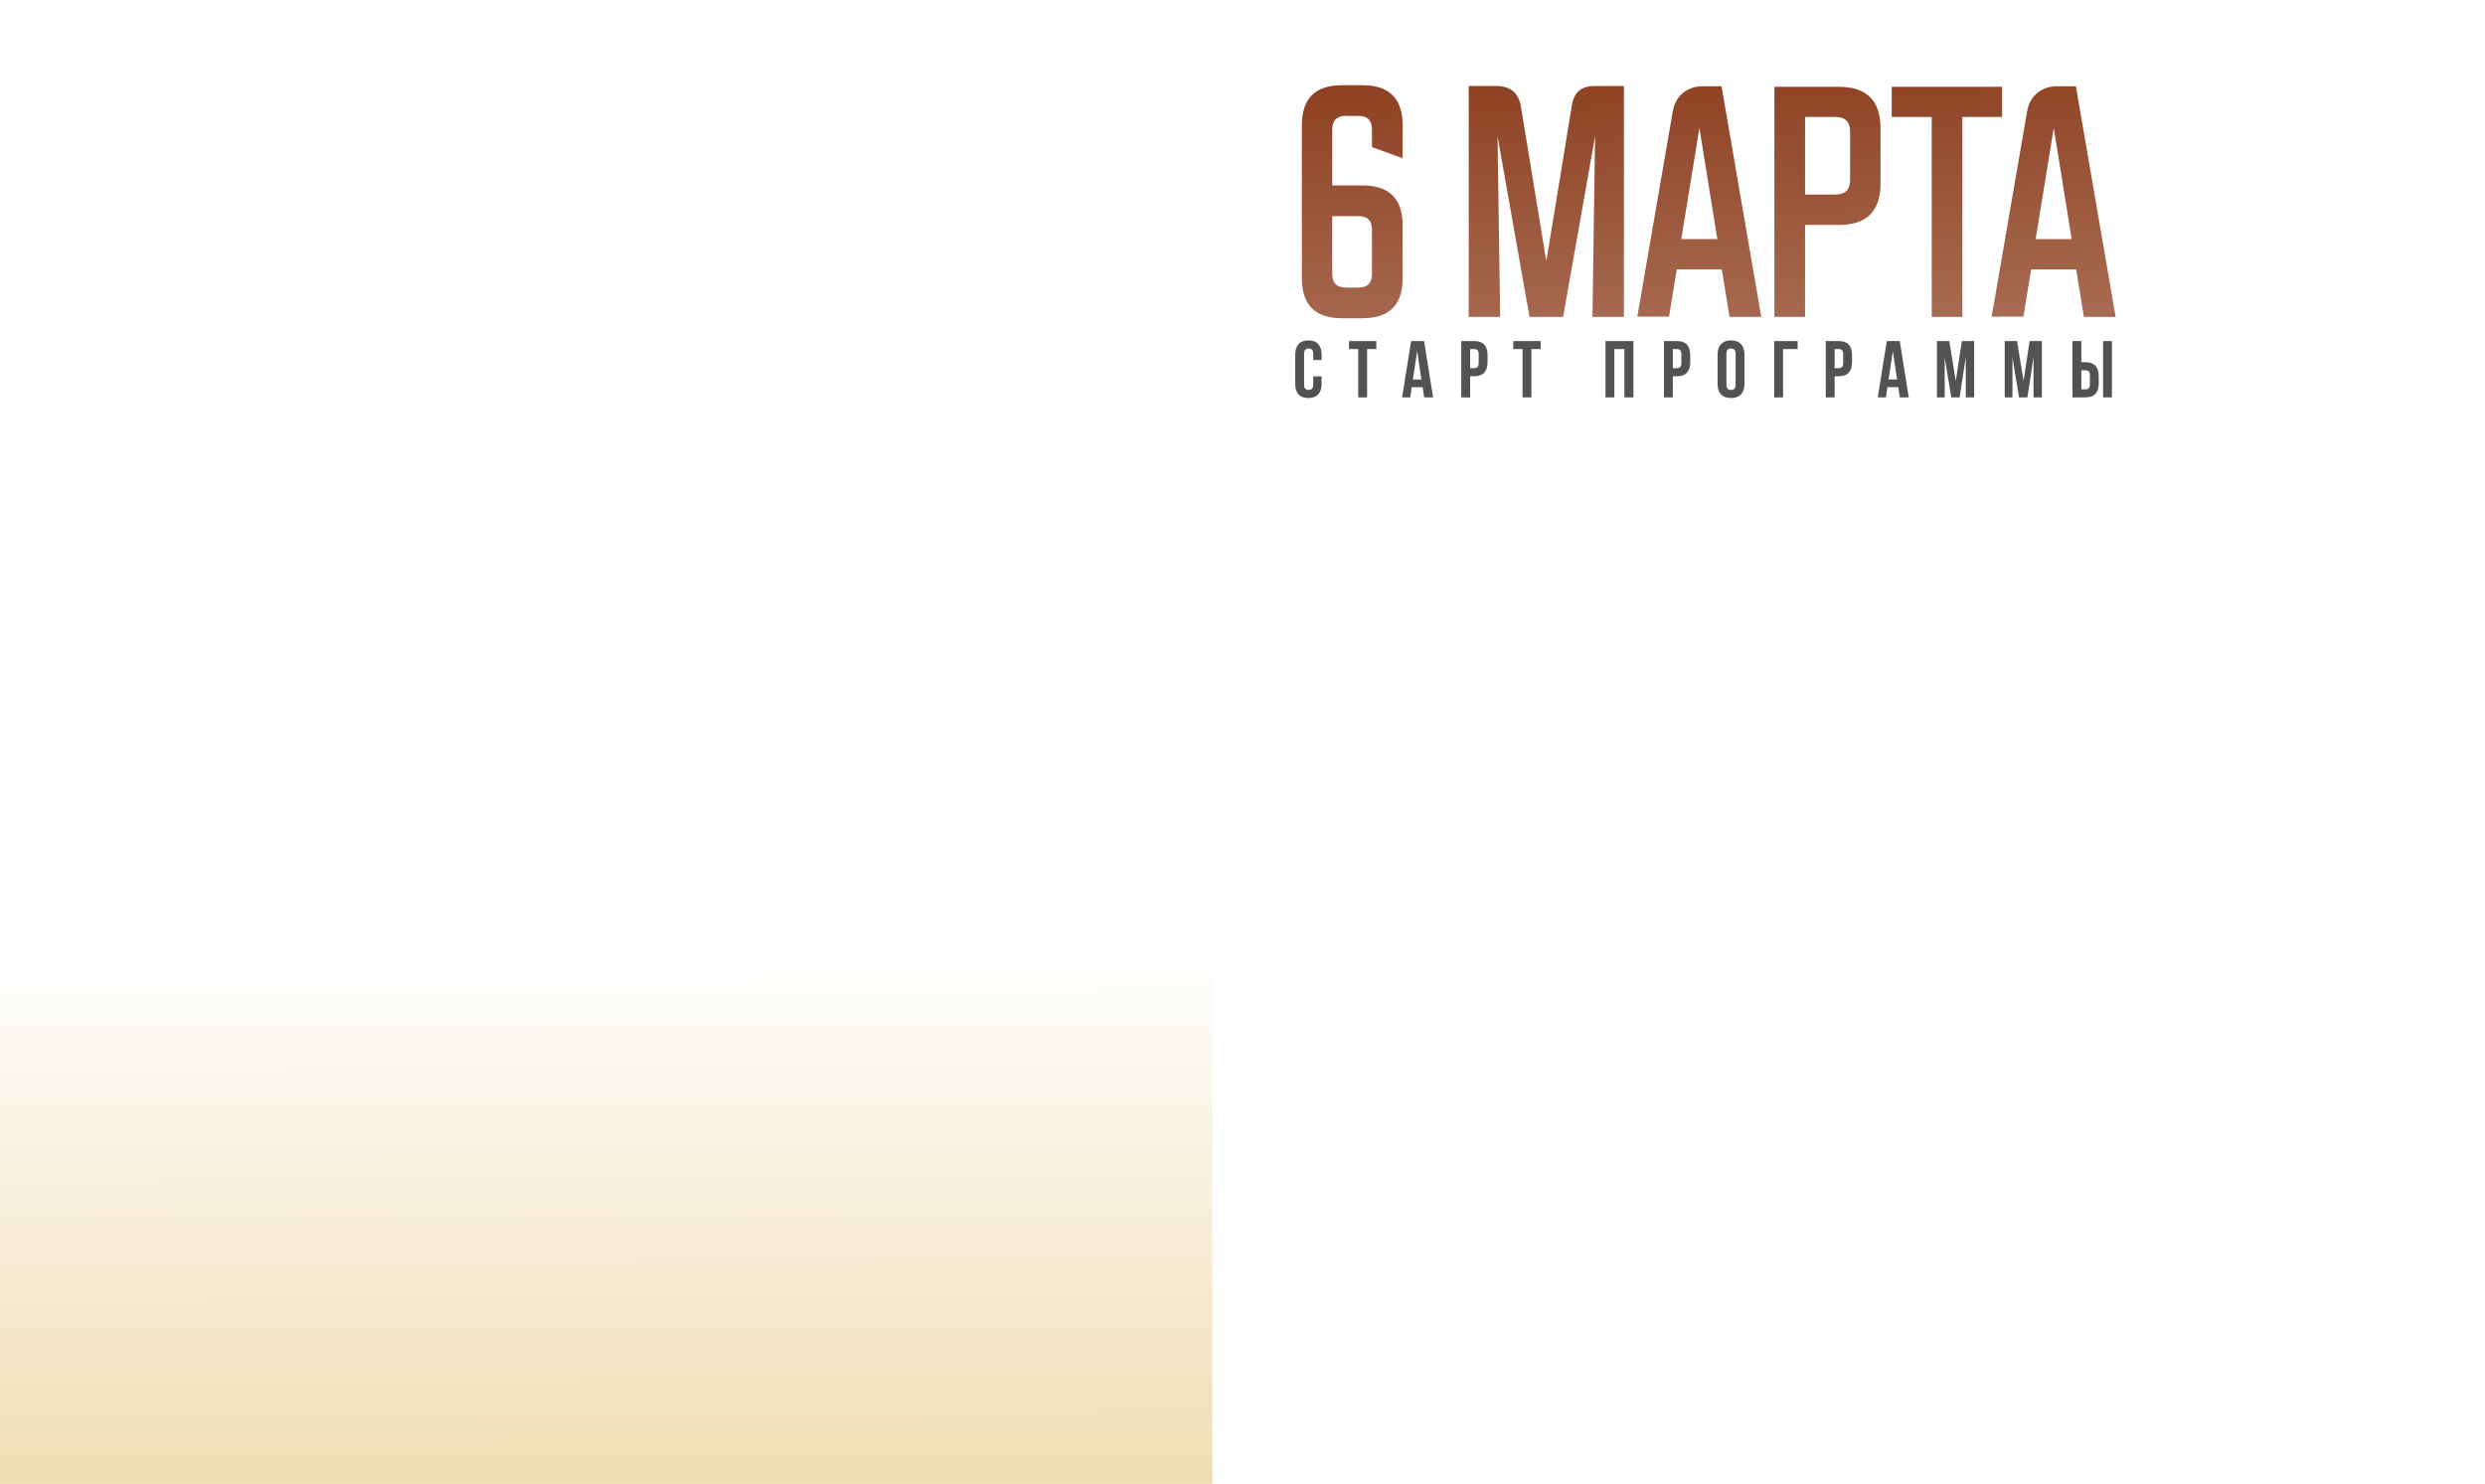
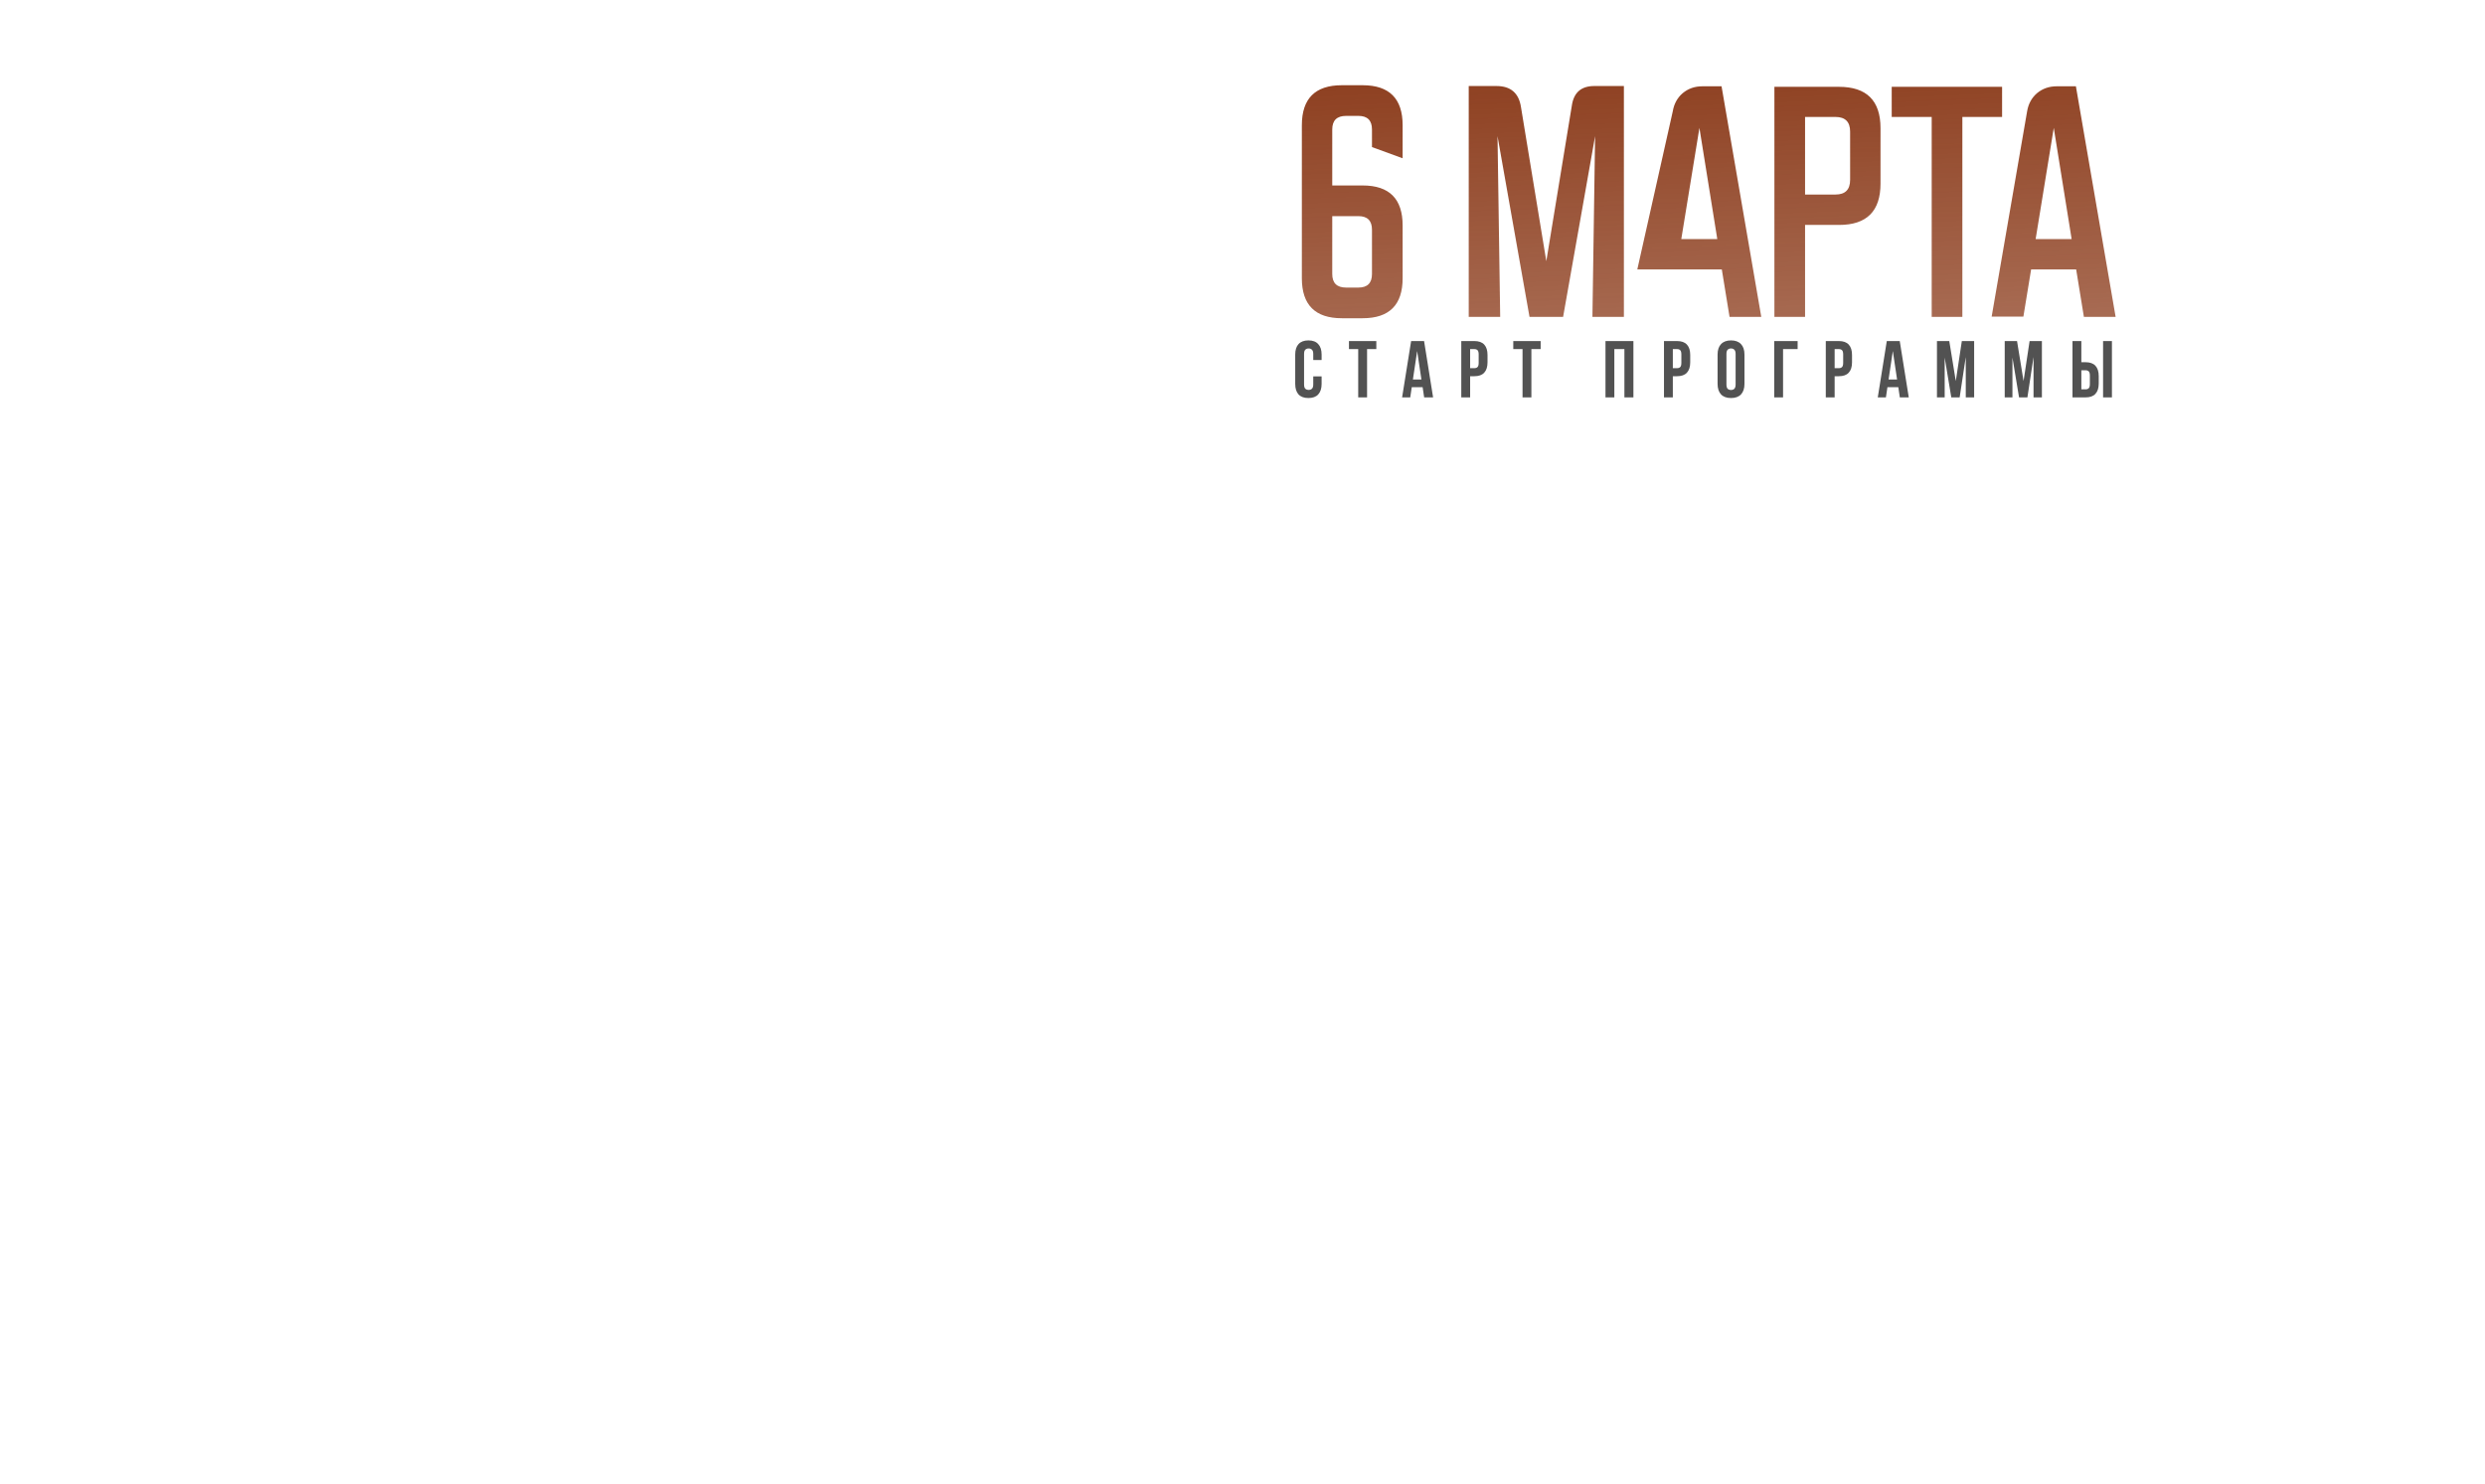
<svg xmlns="http://www.w3.org/2000/svg" width="494" height="295" viewBox="0 0 494 295" fill="none">
  <g filter="url(#filter0_ddddd_107_65)">
-     <rect x="198" y="-179" width="279" height="274" rx="20" fill="url(#paint0_linear_107_65)" />
-   </g>
+     </g>
  <path d="M262.728 74.824V76.312C262.728 77.219 262.504 77.917 262.056 78.408C261.619 78.888 260.968 79.128 260.104 79.128C259.24 79.128 258.584 78.888 258.136 78.408C257.699 77.917 257.48 77.219 257.48 76.312V70.488C257.48 69.581 257.699 68.888 258.136 68.408C258.584 67.917 259.24 67.672 260.104 67.672C260.968 67.672 261.619 67.917 262.056 68.408C262.504 68.888 262.728 69.581 262.728 70.488V71.576H261.064V70.376C261.064 69.971 260.979 69.688 260.808 69.528C260.648 69.357 260.429 69.272 260.152 69.272C259.875 69.272 259.651 69.357 259.48 69.528C259.32 69.688 259.24 69.971 259.24 70.376V76.424C259.24 76.829 259.32 77.112 259.48 77.272C259.651 77.432 259.875 77.512 260.152 77.512C260.429 77.512 260.648 77.432 260.808 77.272C260.979 77.112 261.064 76.829 261.064 76.424V74.824H262.728ZM268.163 67.8H273.603V69.4H271.763V79H270.003V69.4H268.163V67.8ZM284.889 79H283.113L282.809 76.968H280.649L280.345 79H278.729L280.521 67.8H283.097L284.889 79ZM280.873 75.448H282.569L281.721 69.784L280.873 75.448ZM293.085 67.8C293.97 67.8 294.626 68.035 295.053 68.504C295.49 68.973 295.709 69.661 295.709 70.568V72.024C295.709 72.931 295.49 73.619 295.053 74.088C294.626 74.557 293.97 74.792 293.085 74.792H292.253V79H290.493V67.8H293.085ZM292.253 69.4V73.192H293.085C293.362 73.192 293.576 73.117 293.725 72.968C293.874 72.819 293.949 72.541 293.949 72.136V70.456C293.949 70.051 293.874 69.773 293.725 69.624C293.576 69.475 293.362 69.4 293.085 69.4H292.253ZM300.829 67.8H306.269V69.4H304.429V79H302.669V69.4H300.829V67.8ZM320.919 79H319.159V67.8H324.711V79H322.919V69.4H320.919V79ZM333.379 67.8C334.264 67.8 334.92 68.035 335.347 68.504C335.784 68.973 336.003 69.661 336.003 70.568V72.024C336.003 72.931 335.784 73.619 335.347 74.088C334.92 74.557 334.264 74.792 333.379 74.792H332.547V79H330.787V67.8H333.379ZM332.547 69.4V73.192H333.379C333.656 73.192 333.87 73.117 334.019 72.968C334.168 72.819 334.243 72.541 334.243 72.136V70.456C334.243 70.051 334.168 69.773 334.019 69.624C333.87 69.475 333.656 69.4 333.379 69.4H332.547ZM343.203 76.424C343.203 76.829 343.283 77.117 343.443 77.288C343.613 77.448 343.837 77.528 344.115 77.528C344.392 77.528 344.611 77.448 344.771 77.288C344.941 77.117 345.027 76.829 345.027 76.424V70.376C345.027 69.971 344.941 69.688 344.771 69.528C344.611 69.357 344.392 69.272 344.115 69.272C343.837 69.272 343.613 69.357 343.443 69.528C343.283 69.688 343.203 69.971 343.203 70.376V76.424ZM341.443 70.488C341.443 69.581 341.672 68.888 342.131 68.408C342.589 67.917 343.251 67.672 344.115 67.672C344.979 67.672 345.64 67.917 346.099 68.408C346.557 68.888 346.787 69.581 346.787 70.488V76.312C346.787 77.219 346.557 77.917 346.099 78.408C345.64 78.888 344.979 79.128 344.115 79.128C343.251 79.128 342.589 78.888 342.131 78.408C341.672 77.917 341.443 77.219 341.443 76.312V70.488ZM354.459 79H352.699V67.8H357.355V69.4H354.459V79ZM365.545 67.8C366.43 67.8 367.086 68.035 367.513 68.504C367.95 68.973 368.169 69.661 368.169 70.568V72.024C368.169 72.931 367.95 73.619 367.513 74.088C367.086 74.557 366.43 74.792 365.545 74.792H364.713V79H362.953V67.8H365.545ZM364.713 69.4V73.192H365.545C365.822 73.192 366.035 73.117 366.185 72.968C366.334 72.819 366.409 72.541 366.409 72.136V70.456C366.409 70.051 366.334 69.773 366.185 69.624C366.035 69.475 365.822 69.4 365.545 69.4H364.713ZM379.448 79H377.672L377.368 76.968H375.208L374.904 79H373.288L375.08 67.8H377.656L379.448 79ZM375.432 75.448H377.128L376.28 69.784L375.432 75.448ZM388.797 75.752L389.997 67.8H392.445V79H390.781V70.968L389.565 79H387.901L386.589 71.08V79H385.053V67.8H387.501L388.797 75.752ZM402.268 75.752L403.468 67.8H405.916V79H404.252V70.968L403.036 79H401.372L400.06 71.08V79H398.524V67.8H400.972L402.268 75.752ZM414.588 77.4C414.866 77.4 415.079 77.325 415.228 77.176C415.378 77.027 415.452 76.749 415.452 76.344V74.664C415.452 74.259 415.378 73.981 415.228 73.832C415.079 73.683 414.866 73.608 414.588 73.608H413.756V77.4H414.588ZM411.996 79V67.8H413.756V72.008H414.588C415.474 72.008 416.13 72.243 416.556 72.712C416.994 73.181 417.212 73.869 417.212 74.776V76.232C417.212 77.139 416.994 77.827 416.556 78.296C416.13 78.765 415.474 79 414.588 79H411.996ZM418.076 67.8H419.836V79H418.076V67.8Z" fill="#525252" />
-   <path d="M272.739 25.741C272.739 23.939 271.838 23.038 270.036 23.038H267.598C265.761 23.038 264.842 23.939 264.842 25.741V36.871H270.884C276.184 36.871 278.834 39.521 278.834 44.821V55.315C278.834 60.615 276.184 63.265 270.884 63.265H266.75C261.45 63.265 258.8 60.615 258.8 55.315V24.893C258.8 19.593 261.45 16.943 266.75 16.943H270.884C276.184 16.943 278.834 19.593 278.834 24.893V31.465L272.739 29.239V25.741ZM272.739 45.669C272.739 43.867 271.838 42.966 270.036 42.966H264.842V54.467C264.842 56.269 265.761 57.17 267.598 57.17H270.036C271.838 57.17 272.739 56.269 272.739 54.467V45.669ZM297.484 17.102C300.311 17.102 301.936 18.498 302.36 21.289L307.395 51.923L312.483 20.918C312.872 18.374 314.356 17.102 316.935 17.102H322.818V63H316.564L317.094 27.066L310.734 63H304.056L297.696 27.066L298.226 63H291.972V17.102H297.484ZM337.833 25.423L334.229 47.524H341.384L337.833 25.423ZM333.328 53.566L331.791 62.947H325.484L332.533 22.137C332.78 20.653 333.434 19.452 334.494 18.533C335.589 17.614 336.897 17.155 338.416 17.155H342.232L350.129 63H343.822L342.285 53.566H333.328ZM365.564 17.261C371.076 17.261 373.832 19.999 373.832 25.476V36.5C373.832 41.977 371.094 44.715 365.617 44.715H358.833V63H352.738V17.261H365.564ZM364.875 38.673C366.819 38.673 367.79 37.701 367.79 35.758V26.165C367.79 24.222 366.819 23.25 364.875 23.25H358.833V38.673H364.875ZM398 17.261V23.25H390.103V63H384.008V23.25H376.058V17.261H398ZM408.275 25.423L404.671 47.524H411.826L408.275 25.423ZM403.77 53.566L402.233 62.947H395.926L402.975 22.137C403.223 20.653 403.876 19.452 404.936 18.533C406.032 17.614 407.339 17.155 408.858 17.155H412.674L420.571 63H414.264L412.727 53.566H403.77Z" fill="url(#paint1_linear_107_65)" />
+   <path d="M272.739 25.741C272.739 23.939 271.838 23.038 270.036 23.038H267.598C265.761 23.038 264.842 23.939 264.842 25.741V36.871H270.884C276.184 36.871 278.834 39.521 278.834 44.821V55.315C278.834 60.615 276.184 63.265 270.884 63.265H266.75C261.45 63.265 258.8 60.615 258.8 55.315V24.893C258.8 19.593 261.45 16.943 266.75 16.943H270.884C276.184 16.943 278.834 19.593 278.834 24.893V31.465L272.739 29.239V25.741ZM272.739 45.669C272.739 43.867 271.838 42.966 270.036 42.966H264.842V54.467C264.842 56.269 265.761 57.17 267.598 57.17H270.036C271.838 57.17 272.739 56.269 272.739 54.467V45.669ZM297.484 17.102C300.311 17.102 301.936 18.498 302.36 21.289L307.395 51.923L312.483 20.918C312.872 18.374 314.356 17.102 316.935 17.102H322.818V63H316.564L317.094 27.066L310.734 63H304.056L297.696 27.066L298.226 63H291.972V17.102H297.484ZM337.833 25.423L334.229 47.524H341.384L337.833 25.423ZM333.328 53.566H325.484L332.533 22.137C332.78 20.653 333.434 19.452 334.494 18.533C335.589 17.614 336.897 17.155 338.416 17.155H342.232L350.129 63H343.822L342.285 53.566H333.328ZM365.564 17.261C371.076 17.261 373.832 19.999 373.832 25.476V36.5C373.832 41.977 371.094 44.715 365.617 44.715H358.833V63H352.738V17.261H365.564ZM364.875 38.673C366.819 38.673 367.79 37.701 367.79 35.758V26.165C367.79 24.222 366.819 23.25 364.875 23.25H358.833V38.673H364.875ZM398 17.261V23.25H390.103V63H384.008V23.25H376.058V17.261H398ZM408.275 25.423L404.671 47.524H411.826L408.275 25.423ZM403.77 53.566L402.233 62.947H395.926L402.975 22.137C403.223 20.653 403.876 19.452 404.936 18.533C406.032 17.614 407.339 17.155 408.858 17.155H412.674L420.571 63H414.264L412.727 53.566H403.77Z" fill="url(#paint1_linear_107_65)" />
  <defs>
    <filter id="filter0_ddddd_107_65" x="0" y="-196" width="494" height="491" filterUnits="userSpaceOnUse" color-interpolation-filters="sRGB">
      <feFlood flood-opacity="0" result="BackgroundImageFix" />
      <feColorMatrix in="SourceAlpha" type="matrix" values="0 0 0 0 0 0 0 0 0 0 0 0 0 0 0 0 0 0 127 0" result="hardAlpha" />
      <feOffset />
      <feColorMatrix type="matrix" values="0 0 0 0 0 0 0 0 0 0 0 0 0 0 0 0 0 0 0.1 0" />
      <feBlend mode="normal" in2="BackgroundImageFix" result="effect1_dropShadow_107_65" />
      <feColorMatrix in="SourceAlpha" type="matrix" values="0 0 0 0 0 0 0 0 0 0 0 0 0 0 0 0 0 0 127 0" result="hardAlpha" />
      <feOffset dx="-8" dy="8" />
      <feGaussianBlur stdDeviation="12.5" />
      <feColorMatrix type="matrix" values="0 0 0 0 0 0 0 0 0 0 0 0 0 0 0 0 0 0 0.1 0" />
      <feBlend mode="normal" in2="effect1_dropShadow_107_65" result="effect2_dropShadow_107_65" />
      <feColorMatrix in="SourceAlpha" type="matrix" values="0 0 0 0 0 0 0 0 0 0 0 0 0 0 0 0 0 0 127 0" result="hardAlpha" />
      <feOffset dx="-31" dy="32" />
      <feGaussianBlur stdDeviation="22.5" />
      <feColorMatrix type="matrix" values="0 0 0 0 0 0 0 0 0 0 0 0 0 0 0 0 0 0 0.09 0" />
      <feBlend mode="normal" in2="effect2_dropShadow_107_65" result="effect3_dropShadow_107_65" />
      <feColorMatrix in="SourceAlpha" type="matrix" values="0 0 0 0 0 0 0 0 0 0 0 0 0 0 0 0 0 0 127 0" result="hardAlpha" />
      <feOffset dx="-71" dy="72" />
      <feGaussianBlur stdDeviation="30.5" />
      <feColorMatrix type="matrix" values="0 0 0 0 0 0 0 0 0 0 0 0 0 0 0 0 0 0 0.05 0" />
      <feBlend mode="normal" in2="effect3_dropShadow_107_65" result="effect4_dropShadow_107_65" />
      <feColorMatrix in="SourceAlpha" type="matrix" values="0 0 0 0 0 0 0 0 0 0 0 0 0 0 0 0 0 0 127 0" result="hardAlpha" />
      <feOffset dx="-126" dy="128" />
      <feGaussianBlur stdDeviation="36" />
      <feColorMatrix type="matrix" values="0 0 0 0 0 0 0 0 0 0 0 0 0 0 0 0 0 0 0.01 0" />
      <feBlend mode="normal" in2="effect4_dropShadow_107_65" result="effect5_dropShadow_107_65" />
      <feBlend mode="normal" in="SourceGraphic" in2="effect5_dropShadow_107_65" result="shape" />
    </filter>
    <linearGradient id="paint0_linear_107_65" x1="337" y1="-50.5" x2="337.656" y2="94.999" gradientUnits="userSpaceOnUse">
      <stop stop-color="white" />
      <stop offset="1" stop-color="#EAD096" />
    </linearGradient>
    <linearGradient id="paint1_linear_107_65" x1="330" y1="1.5" x2="333.962" y2="99.703" gradientUnits="userSpaceOnUse">
      <stop stop-color="#883615" />
      <stop offset="1" stop-color="#883615" stop-opacity="0.6" />
    </linearGradient>
  </defs>
</svg>